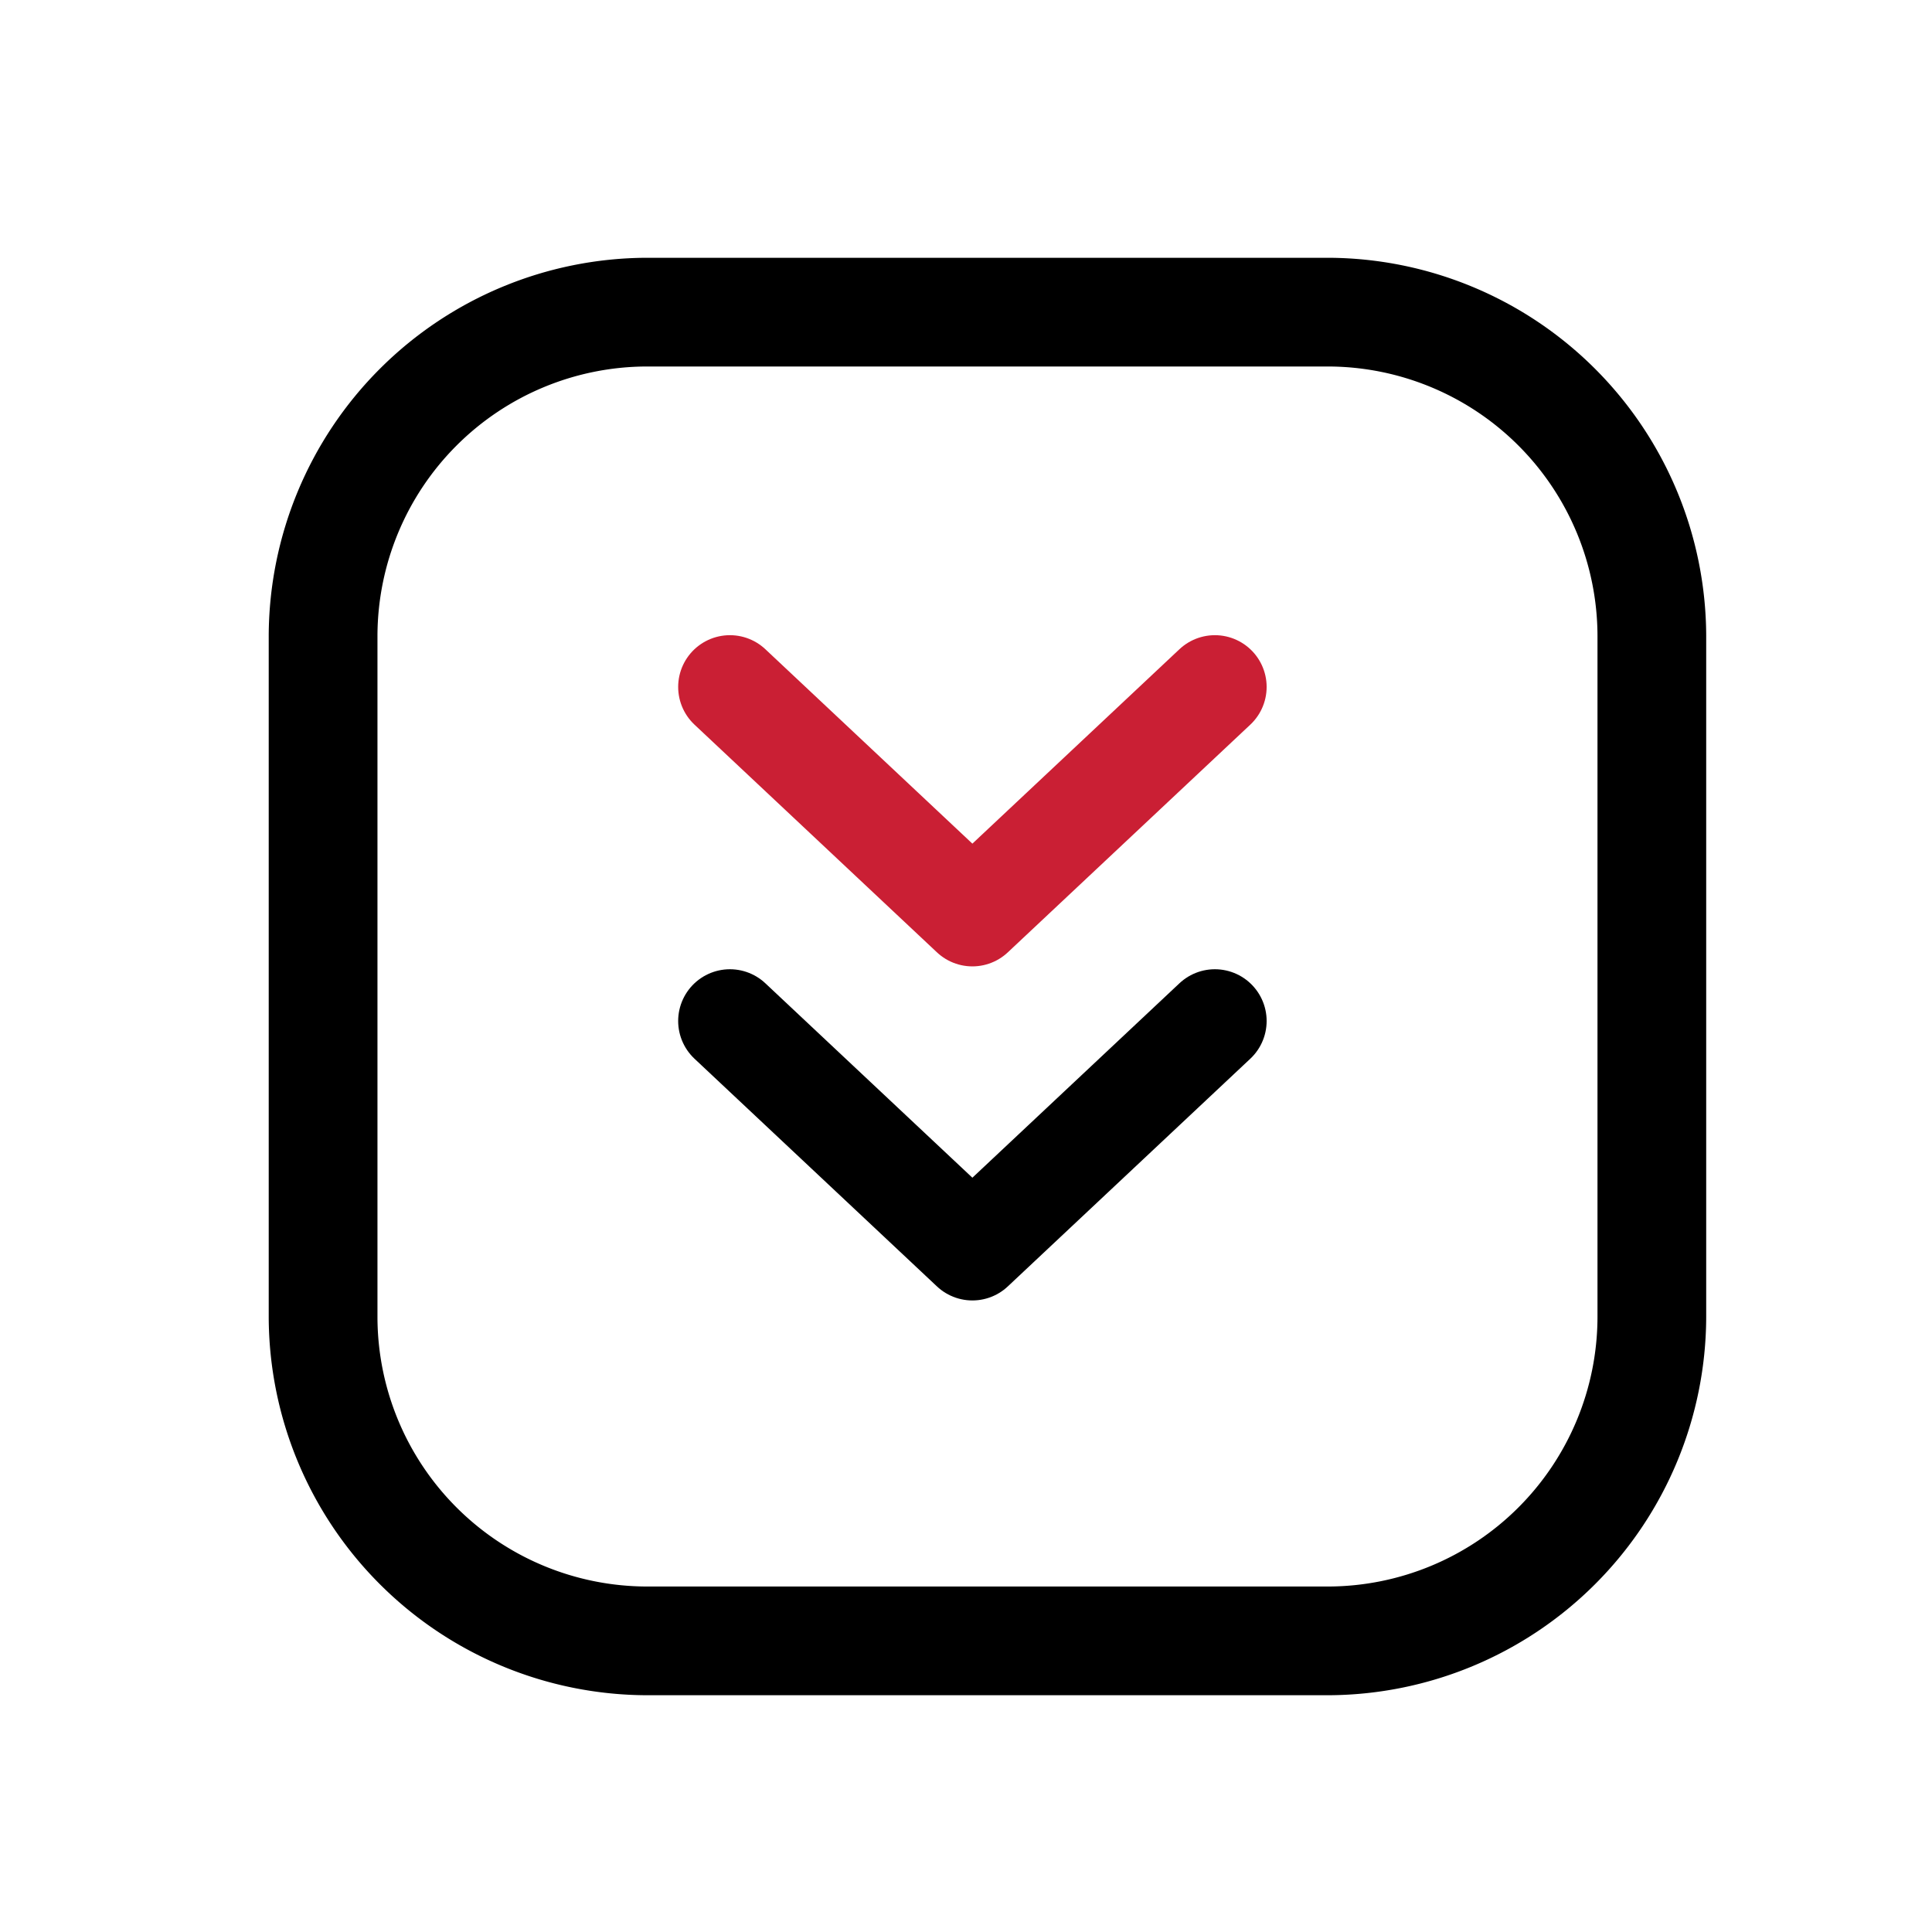
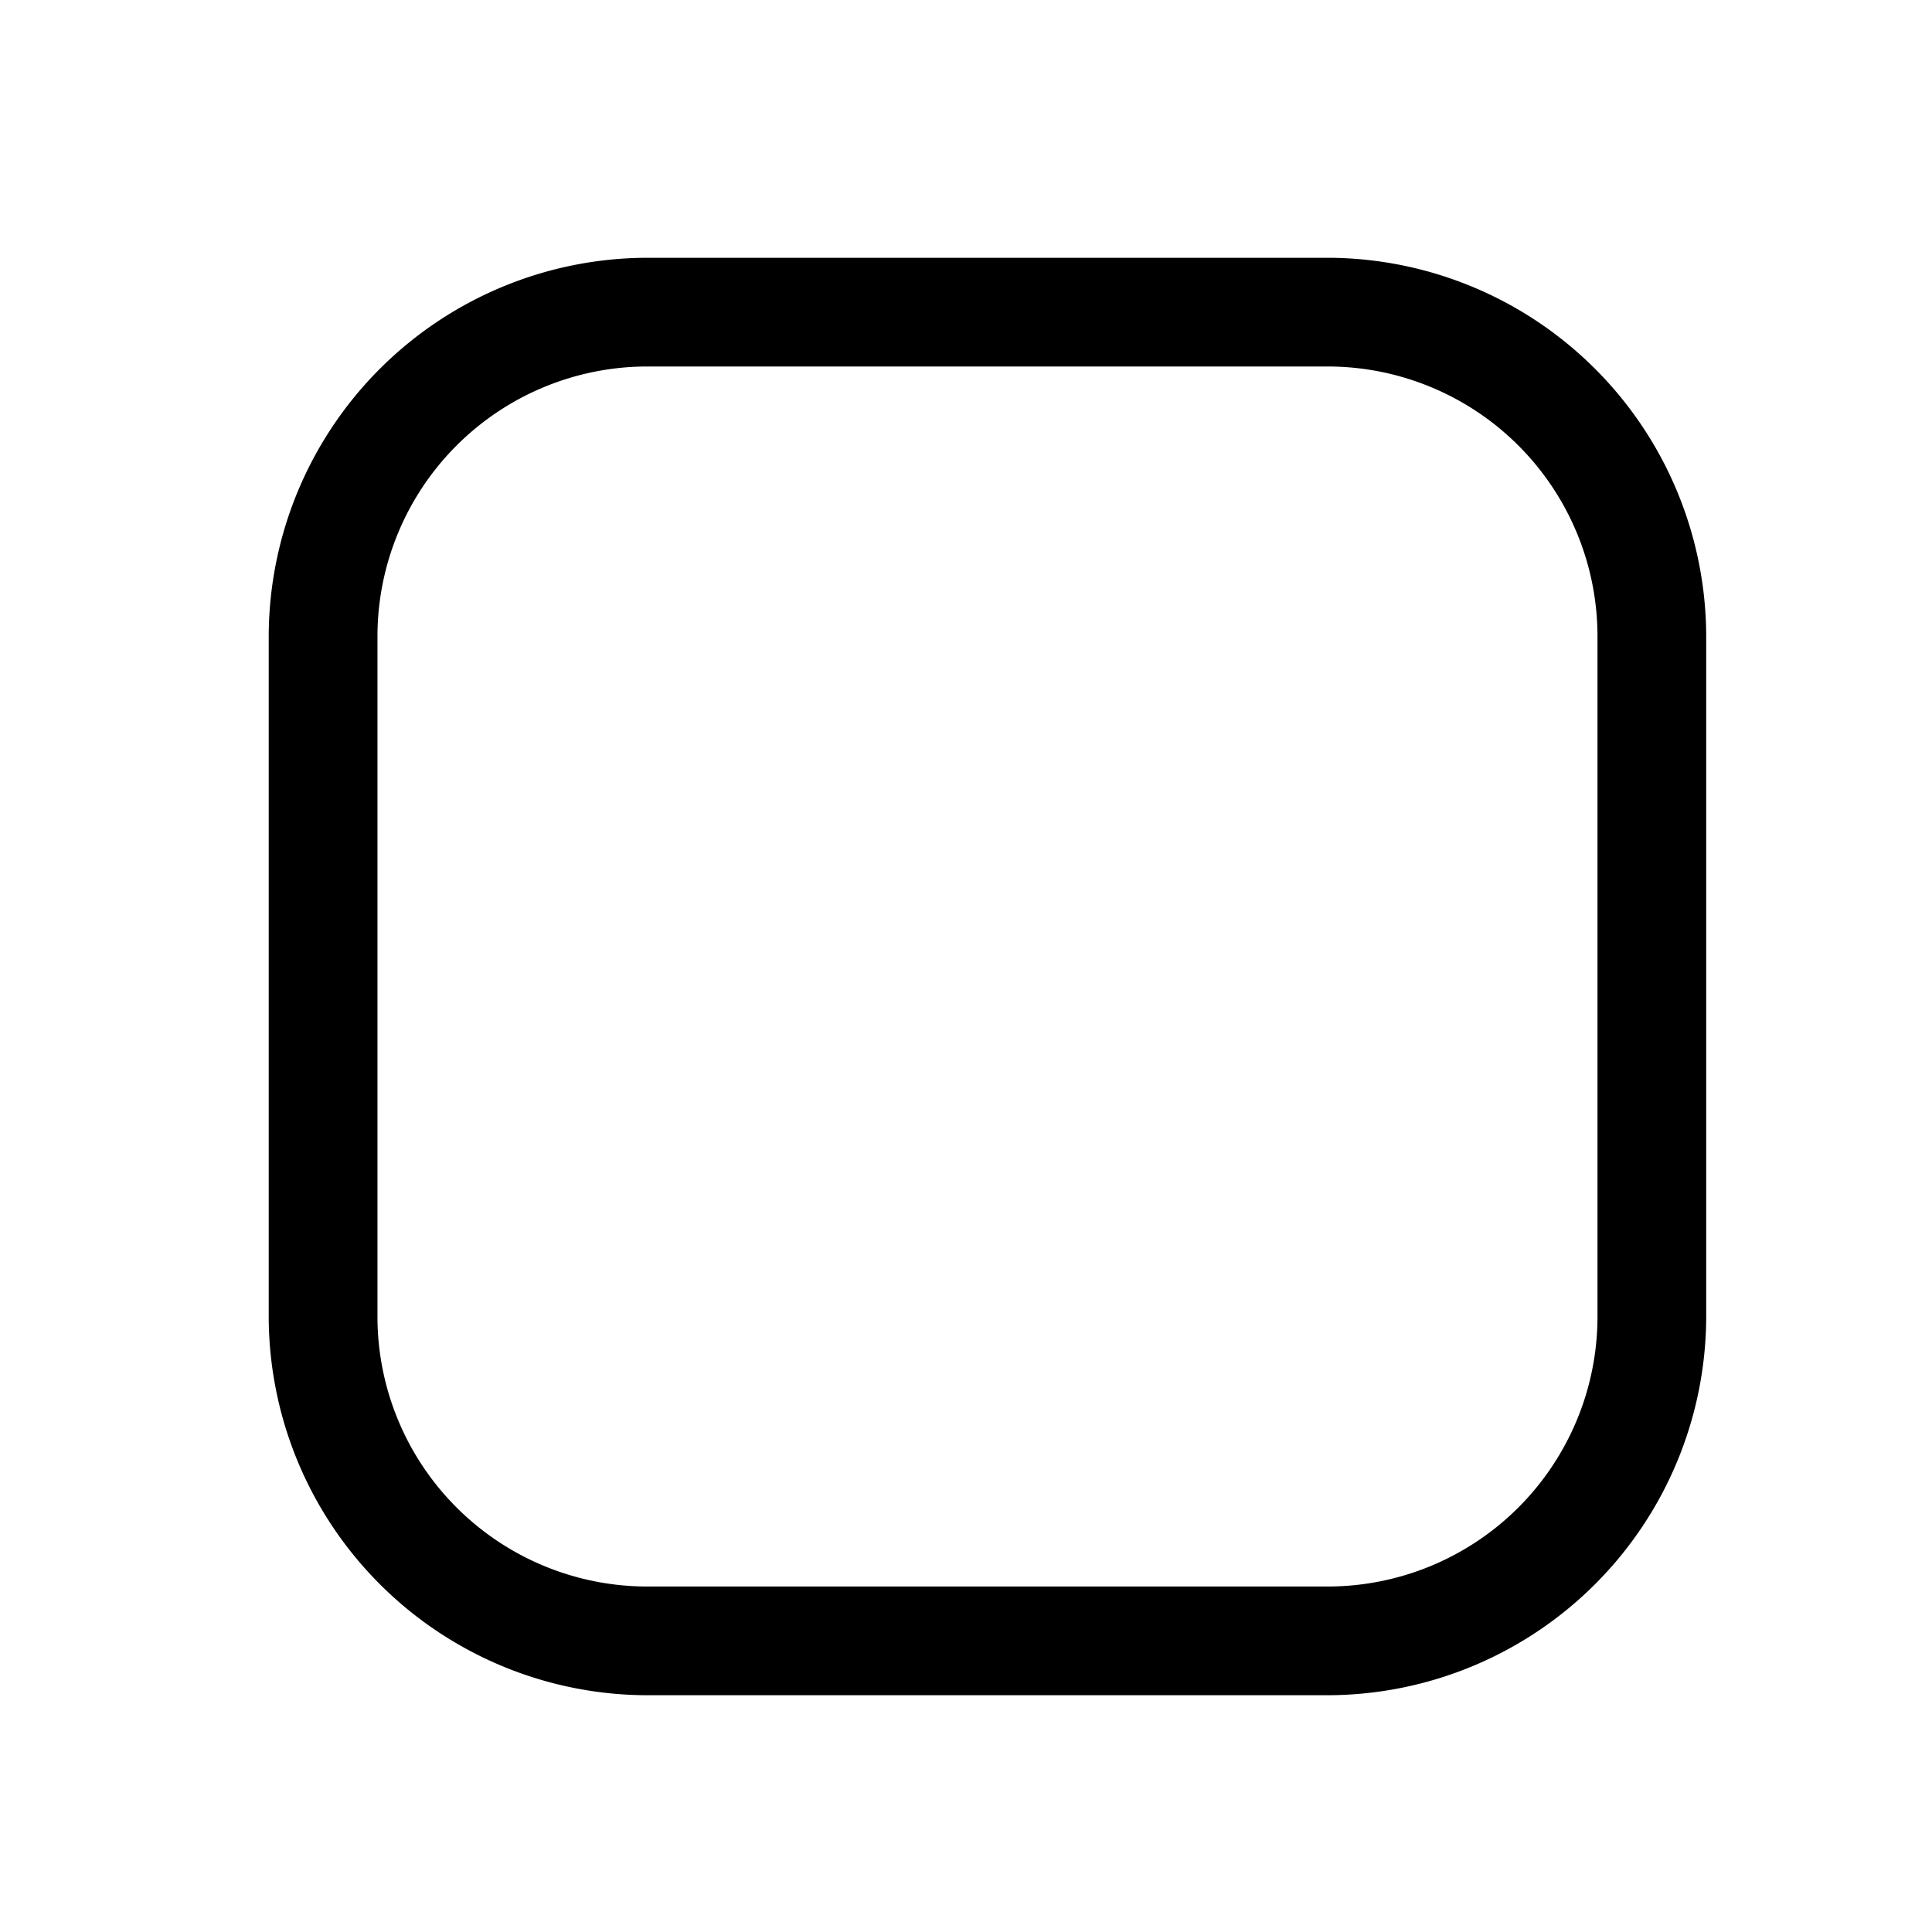
<svg xmlns="http://www.w3.org/2000/svg" width="56" height="56" viewBox="0 0 56 56">
  <g id="Low_risk" data-name="Low risk" transform="translate(-856 -2116)">
    <g id="Group_179226" data-name="Group 179226" transform="translate(862.222 2122.223)">
      <g id="Savings_Plan" data-name="Savings Plan" transform="translate(0 0)">
-         <rect id="Rectangle_149884" data-name="Rectangle 149884" width="44.8" height="44.8" transform="translate(0 0)" fill="rgba(255,255,255,0)" />
        <g id="Group_175862" data-name="Group 175862" transform="translate(1.567 1.249)">
          <path id="Path_17707" data-name="Path 17707" d="M36.785,6.07H17.022A10.993,10.993,0,0,0,6.07,17.021V36.784A10.993,10.993,0,0,0,17.022,47.735H36.785A10.993,10.993,0,0,0,47.736,36.784V17.021A10.993,10.993,0,0,0,36.785,6.07Zm7.8,30.714a7.825,7.825,0,0,1-7.8,7.8H17.022a7.825,7.825,0,0,1-7.8-7.8V17.021a7.825,7.825,0,0,1,7.8-7.8H36.785a7.825,7.825,0,0,1,7.8,7.8Z" transform="translate(-6.07 -6.07)" />
        </g>
      </g>
      <g id="Group_168514" data-name="Group 168514" transform="translate(14.935 29.97) rotate(-90)">
-         <path id="Path_2" data-name="Path 2" d="M0,0,7.028,6.6,14.057,0" transform="translate(6.599) rotate(90)" fill="none" stroke="#000" stroke-linecap="round" stroke-linejoin="round" stroke-width="3" />
-         <path id="Path_2-2" data-name="Path 2" d="M0,0,7.028,6.6,14.057,0" transform="translate(16.282) rotate(90)" fill="none" stroke="#ca1f34" stroke-linecap="round" stroke-linejoin="round" stroke-width="3" />
-       </g>
+         </g>
    </g>
-     <rect id="Rectangle_152094" data-name="Rectangle 152094" width="56" height="56" transform="translate(856 2116)" fill="#fff" opacity="0" />
  </g>
</svg>